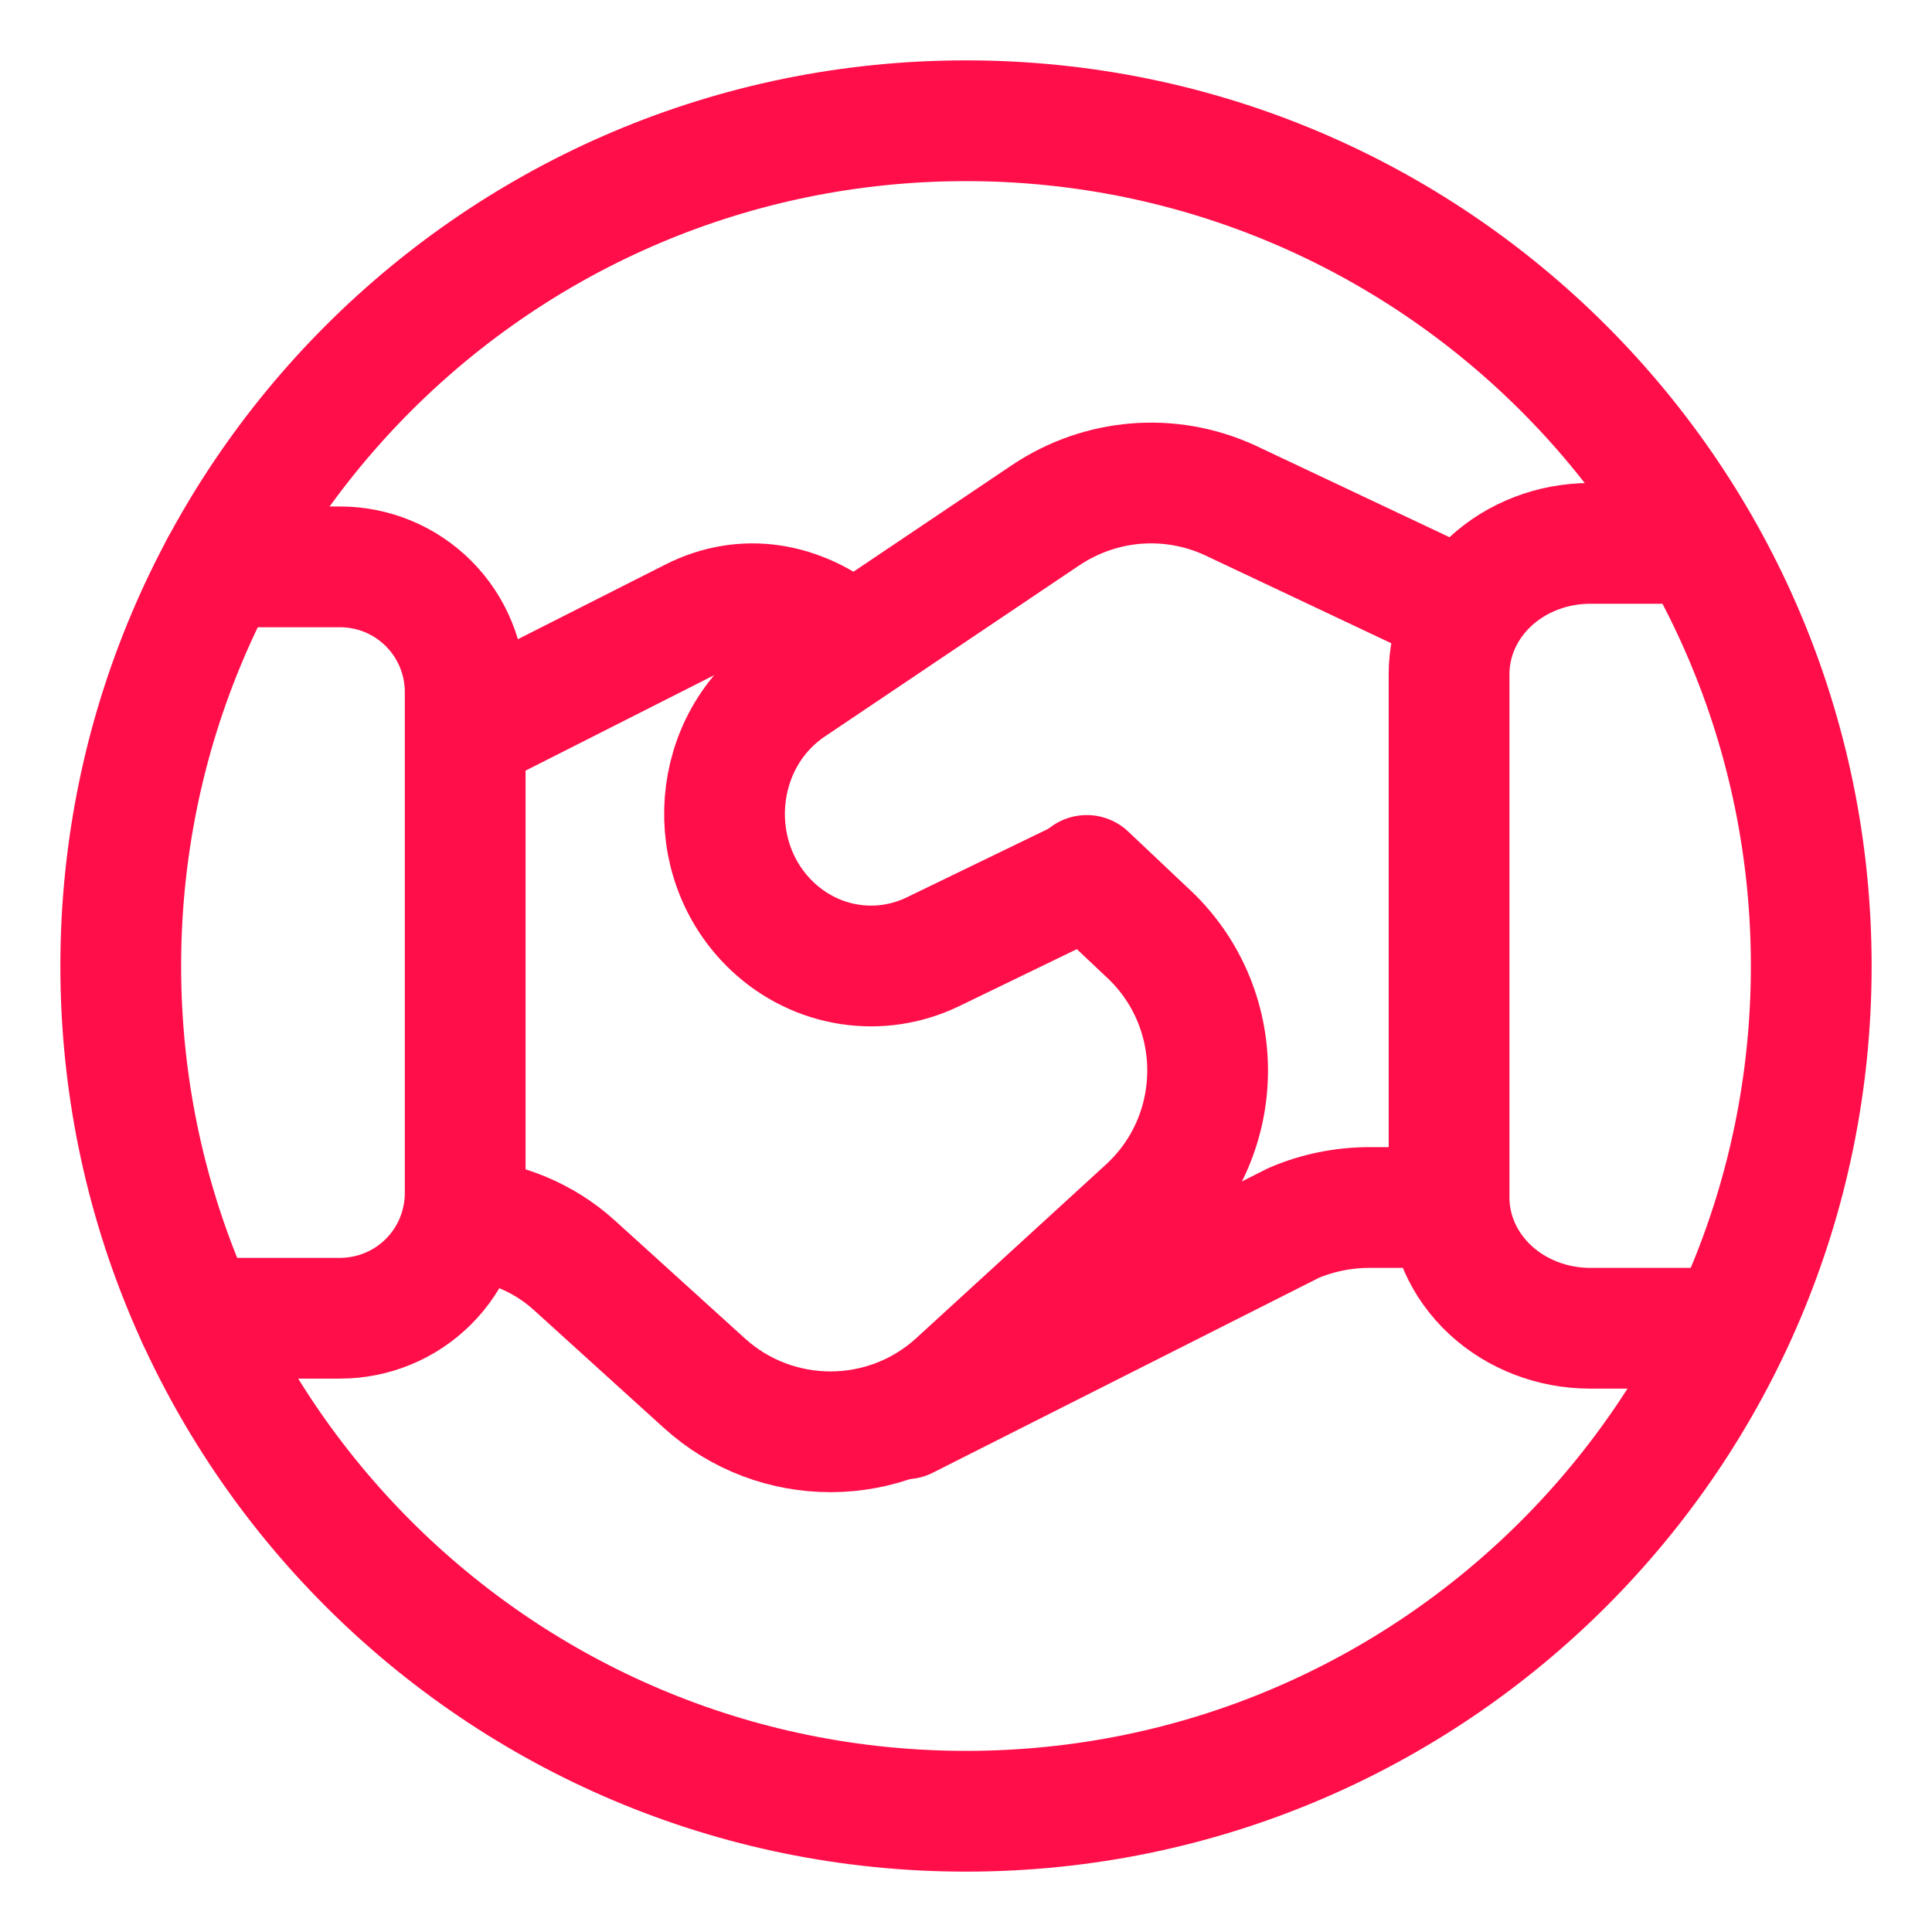
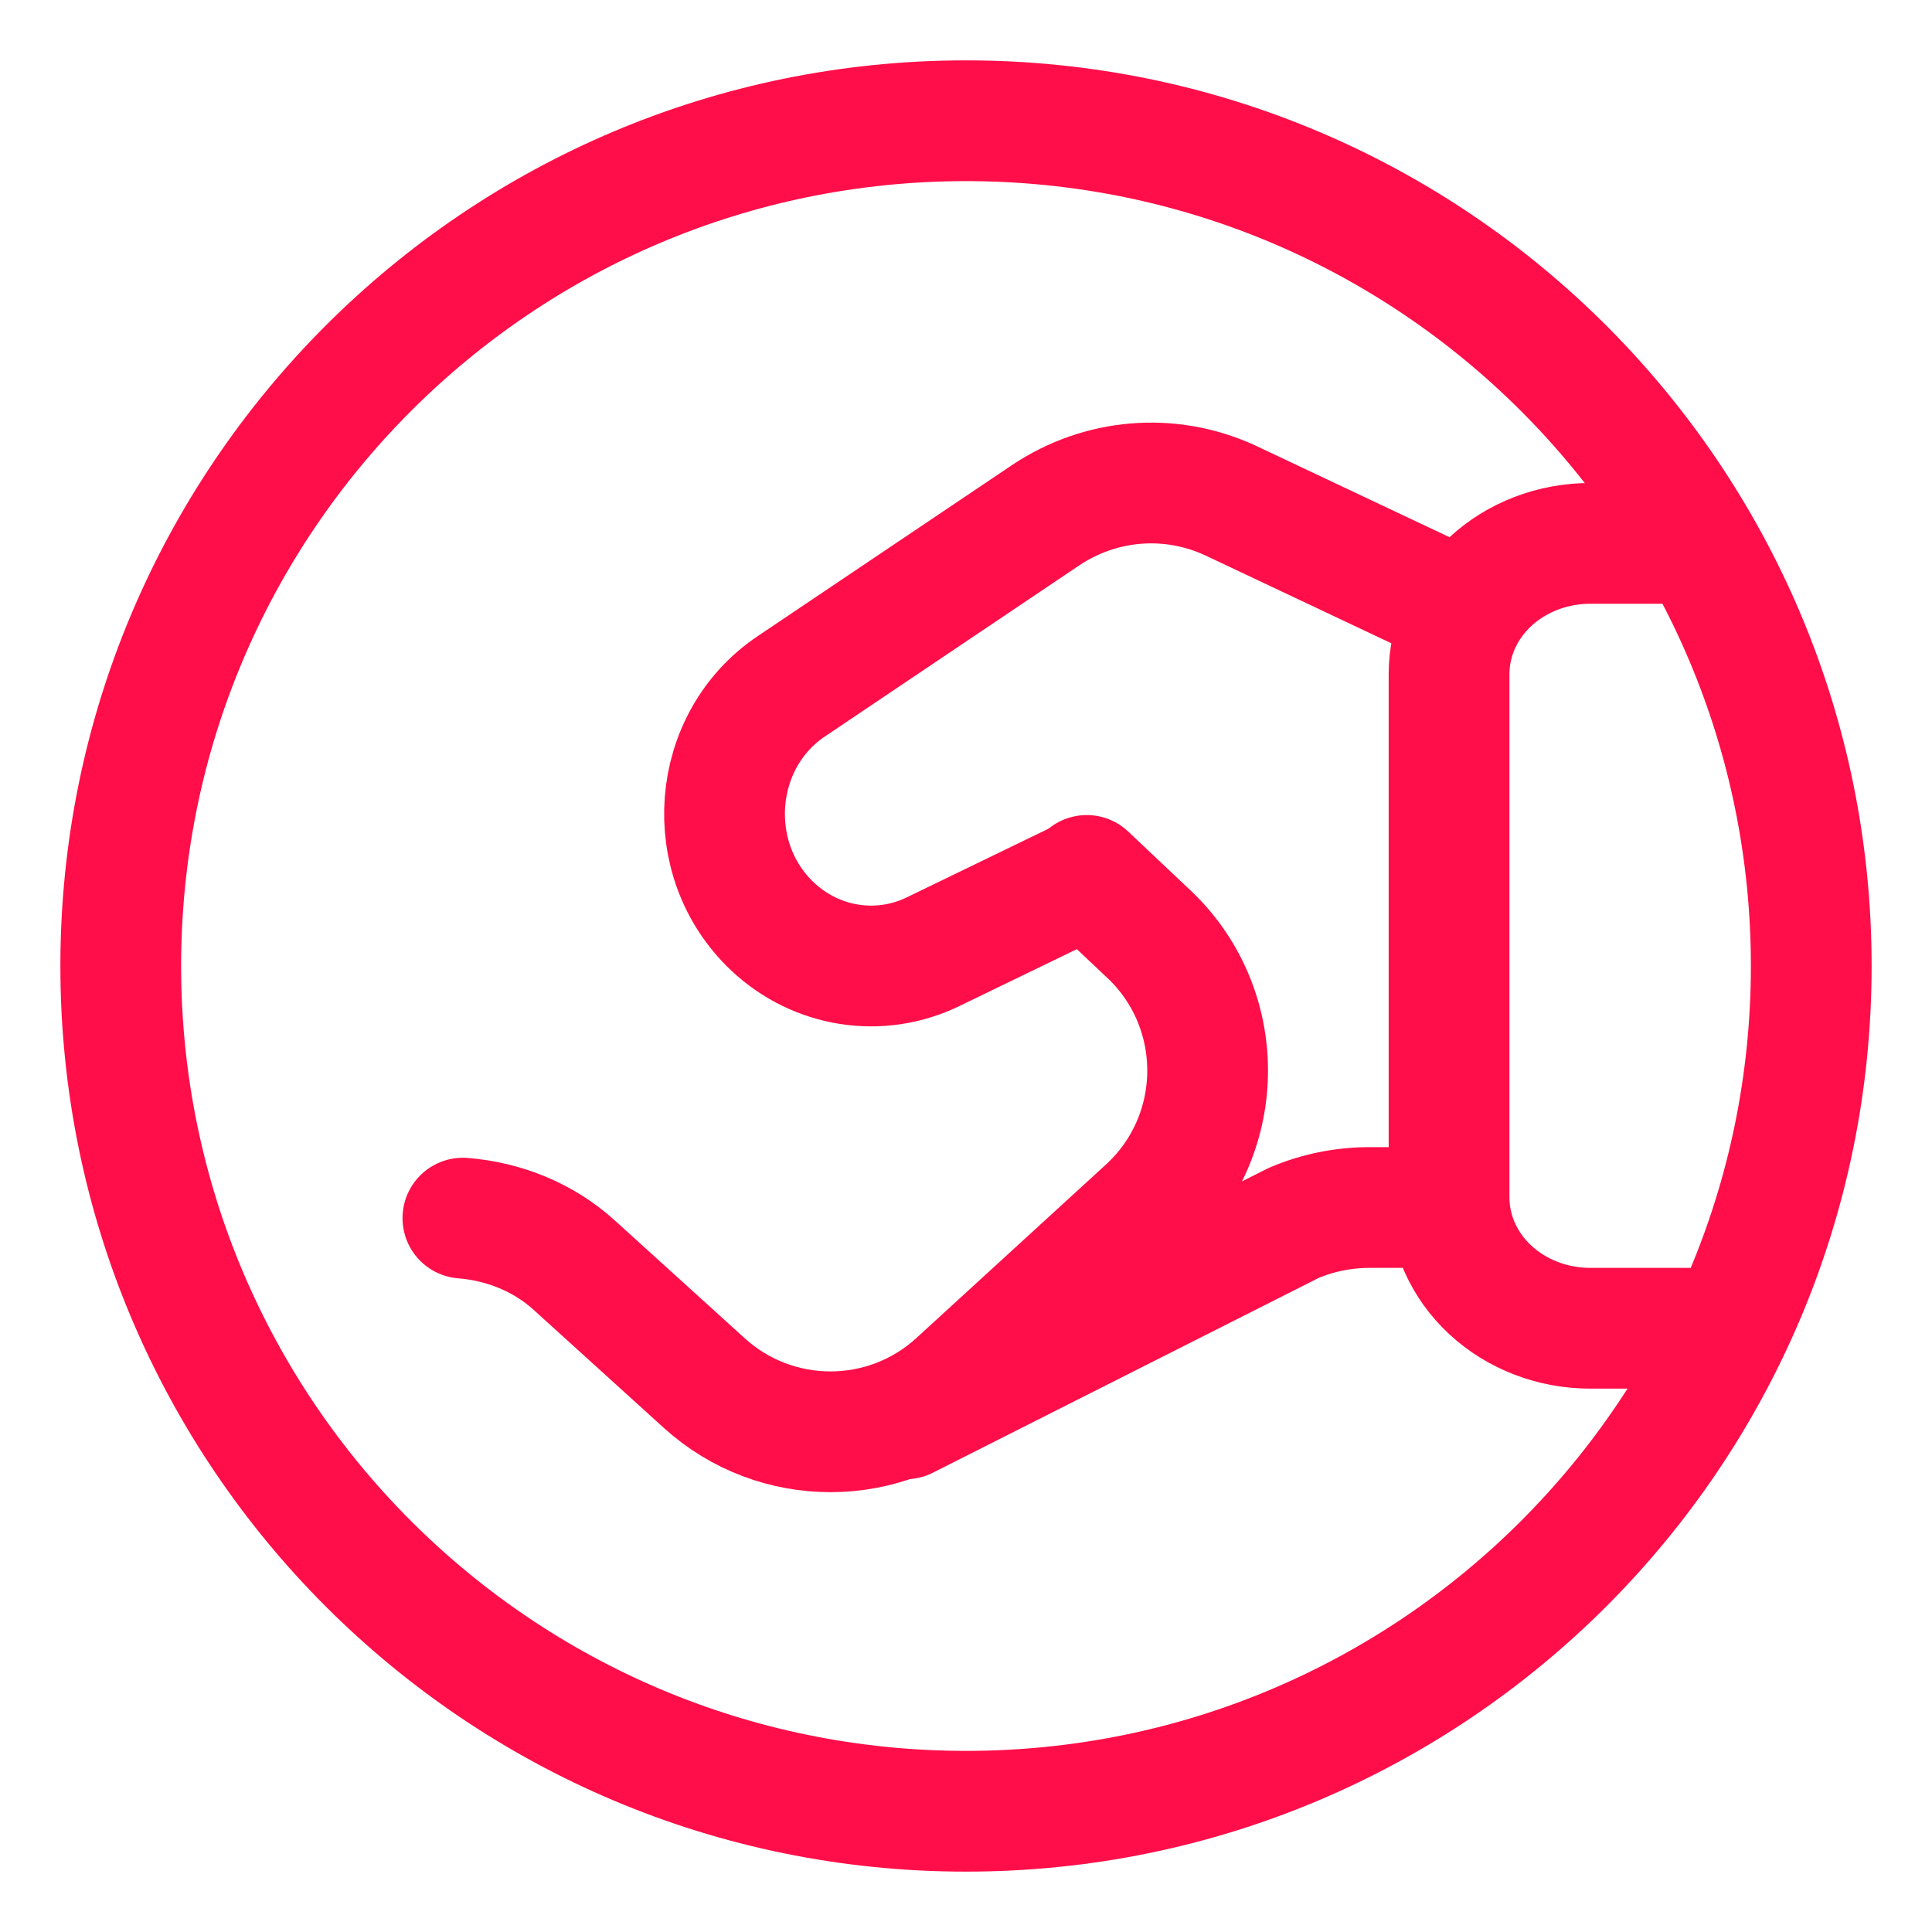
<svg xmlns="http://www.w3.org/2000/svg" fill="none" height="32" viewBox="0 0 32 32" width="32">
  <clipPath id="a">
    <path d="m0 0h32v32h-32z" />
  </clipPath>
  <g clip-path="url(#a)" stroke="#ff0e49" stroke-linecap="round" stroke-linejoin="round" stroke-width="2">
-     <path d="m3.271 21.834h2.36c.551 0 1.078-.218 1.467-.607s.607-.916.607-1.467v-8.297c0-.551-.218-1.078-.607-1.467-.389-.389-.916-.607-1.467-.607h-1.974" />
    <path d="m28 9h-1.661c-.621 0-1.216.228-1.654.634s-.684.957-.684 1.532v8.668c0 .575.246 1.126.684 1.532.439.406 1.033.634 1.654.634h1.661" />
    <path d="m24 20h-1.313c-.436 0-.869.087-1.265.258l-6.422 3.242" />
-     <path d="m14 10.59c-.76-.621-1.679-.776-2.526-.348l-3.474 1.758" />
    <path d="m24 10-3.635-1.717c-.993-.453-2.14-.358-3.051.254l-4.206 2.829c-1.338.898-1.491 2.869-.311 3.981.724.681 1.771.845 2.656.417l2.508-1.215" />
    <path d="m16 30c7.732 0 14-6.268 14-14 0-7.732-6.268-14-14-14-7.732 0-14 6.268-14 14 0 7.732 6.268 14 14 14z" />
    <path d="m18 14.5.98.926c1.358 1.23 1.363 3.362.013 4.6l-3.138 2.872c-1.184 1.086-3.001 1.089-4.189.011l-2.156-1.955c-.51-.462-1.16-.722-1.843-.778" />
  </g>
</svg>